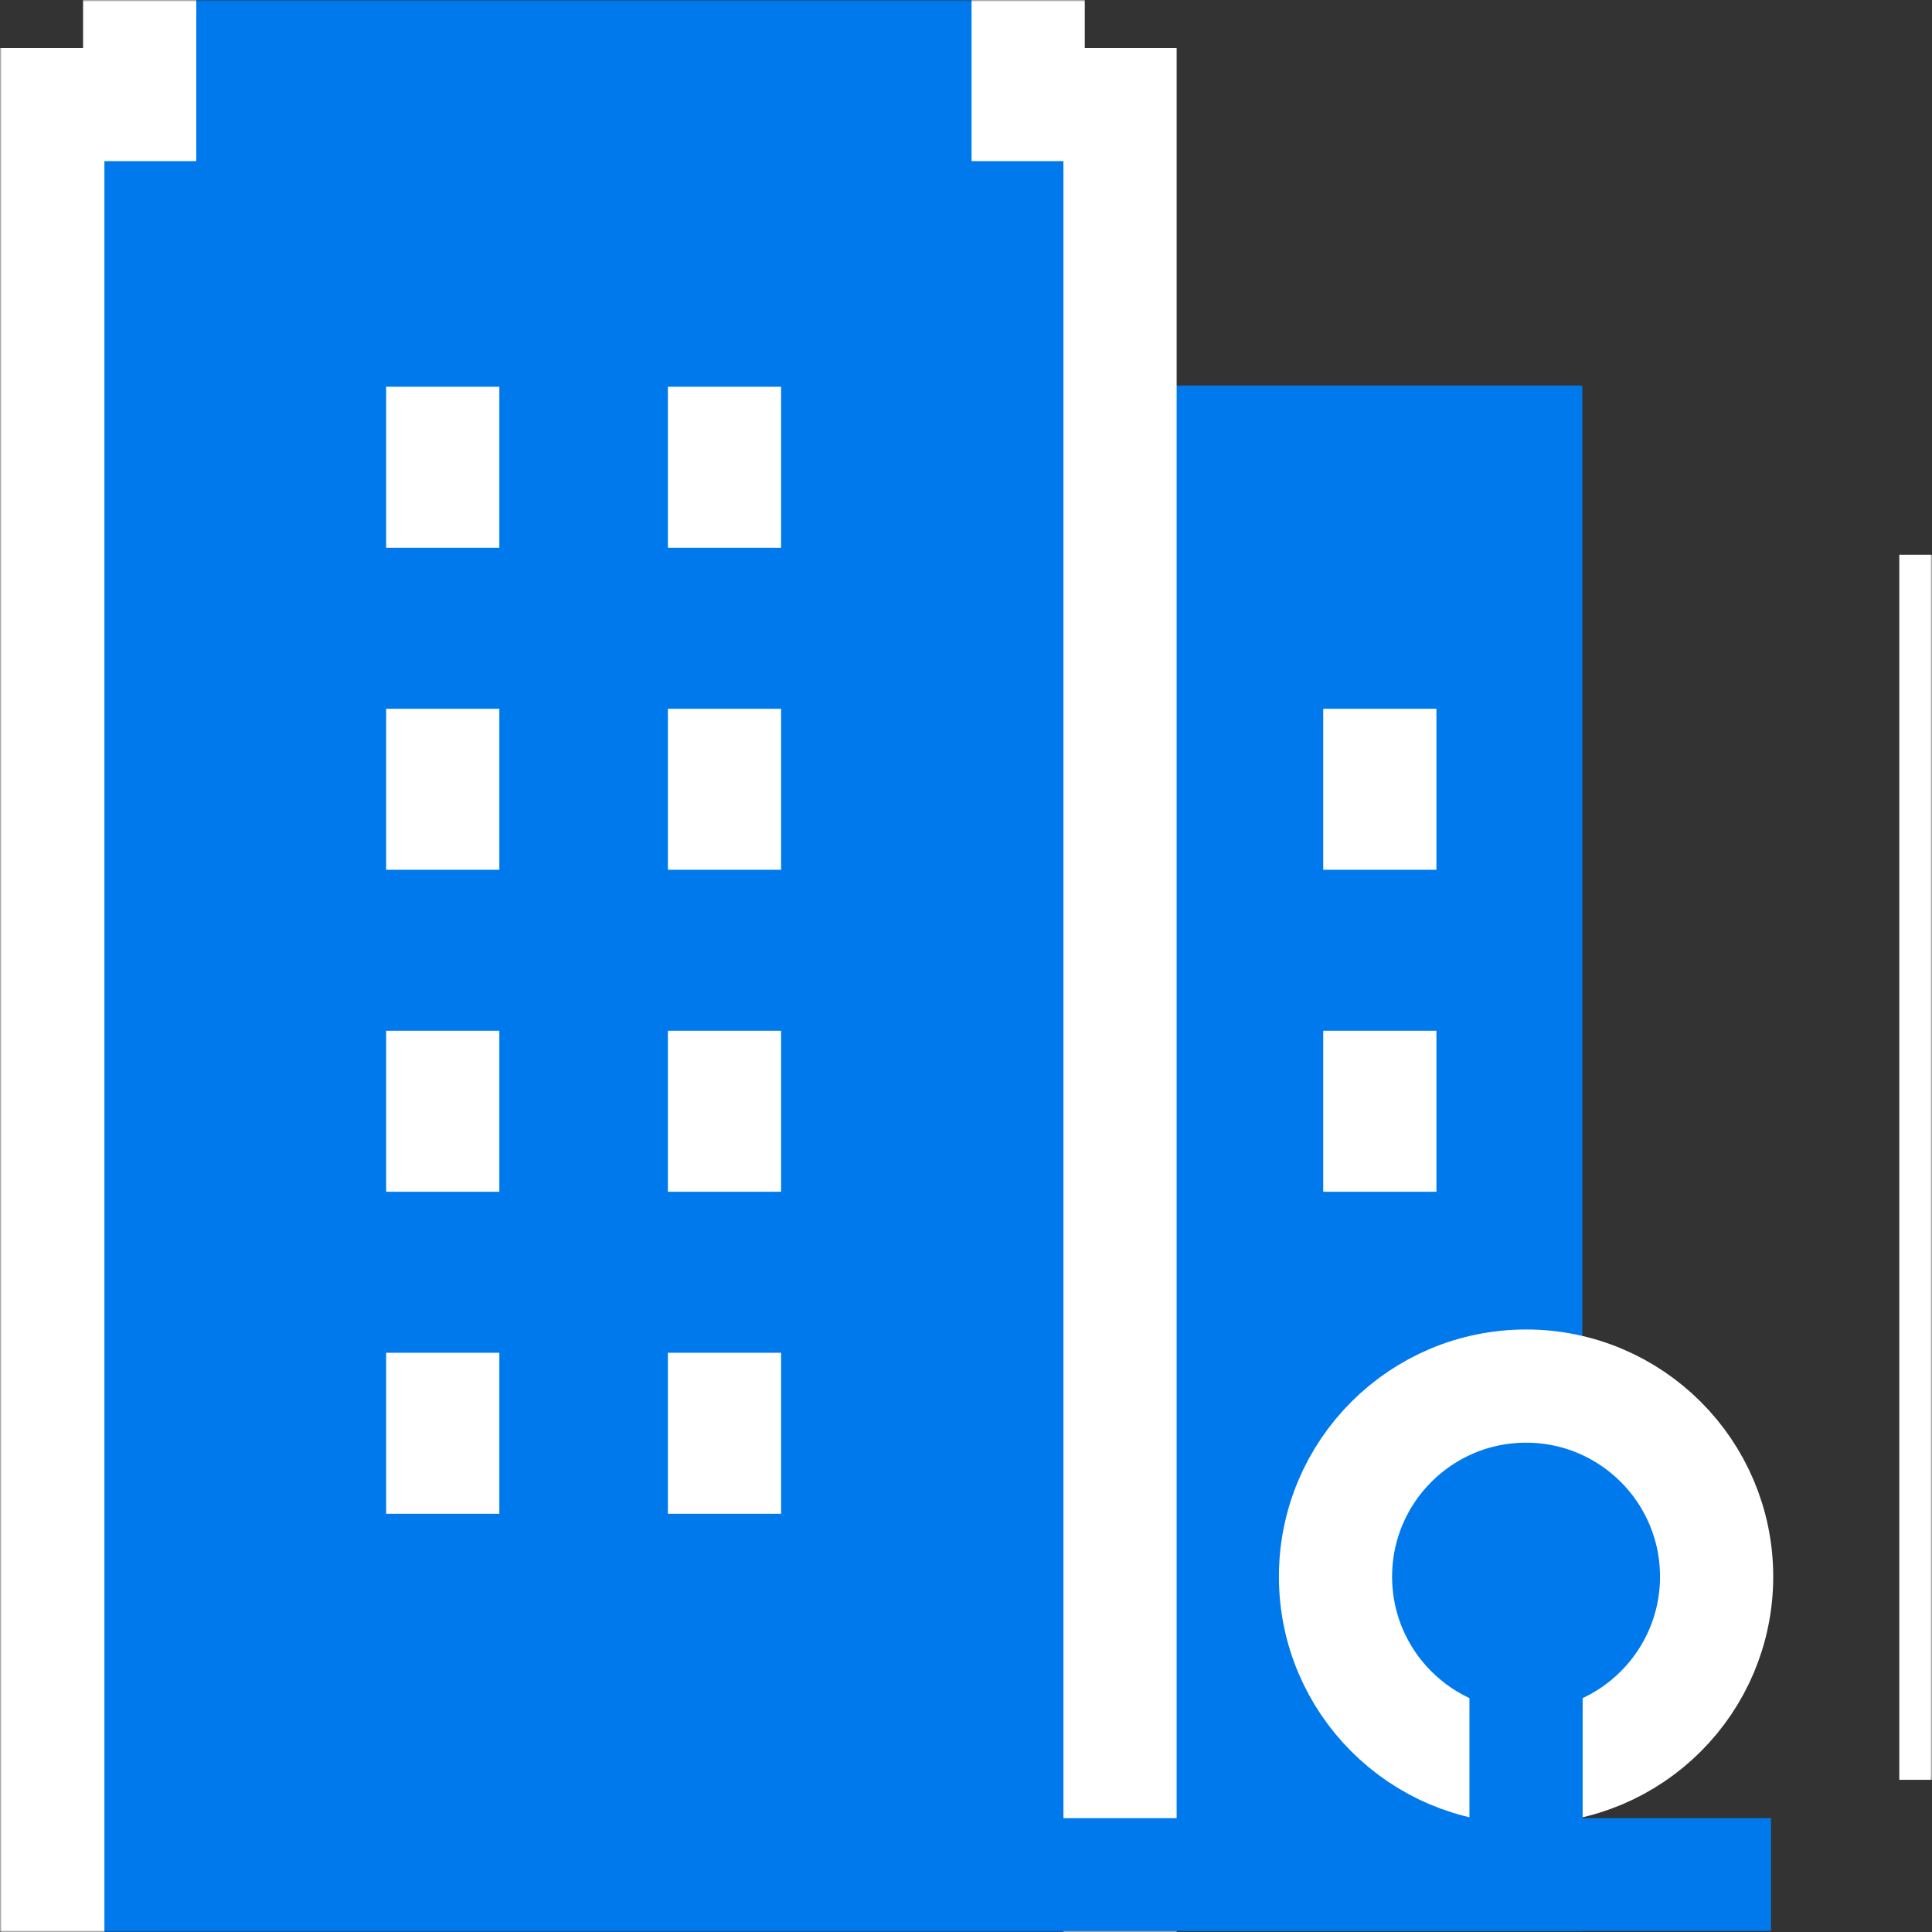
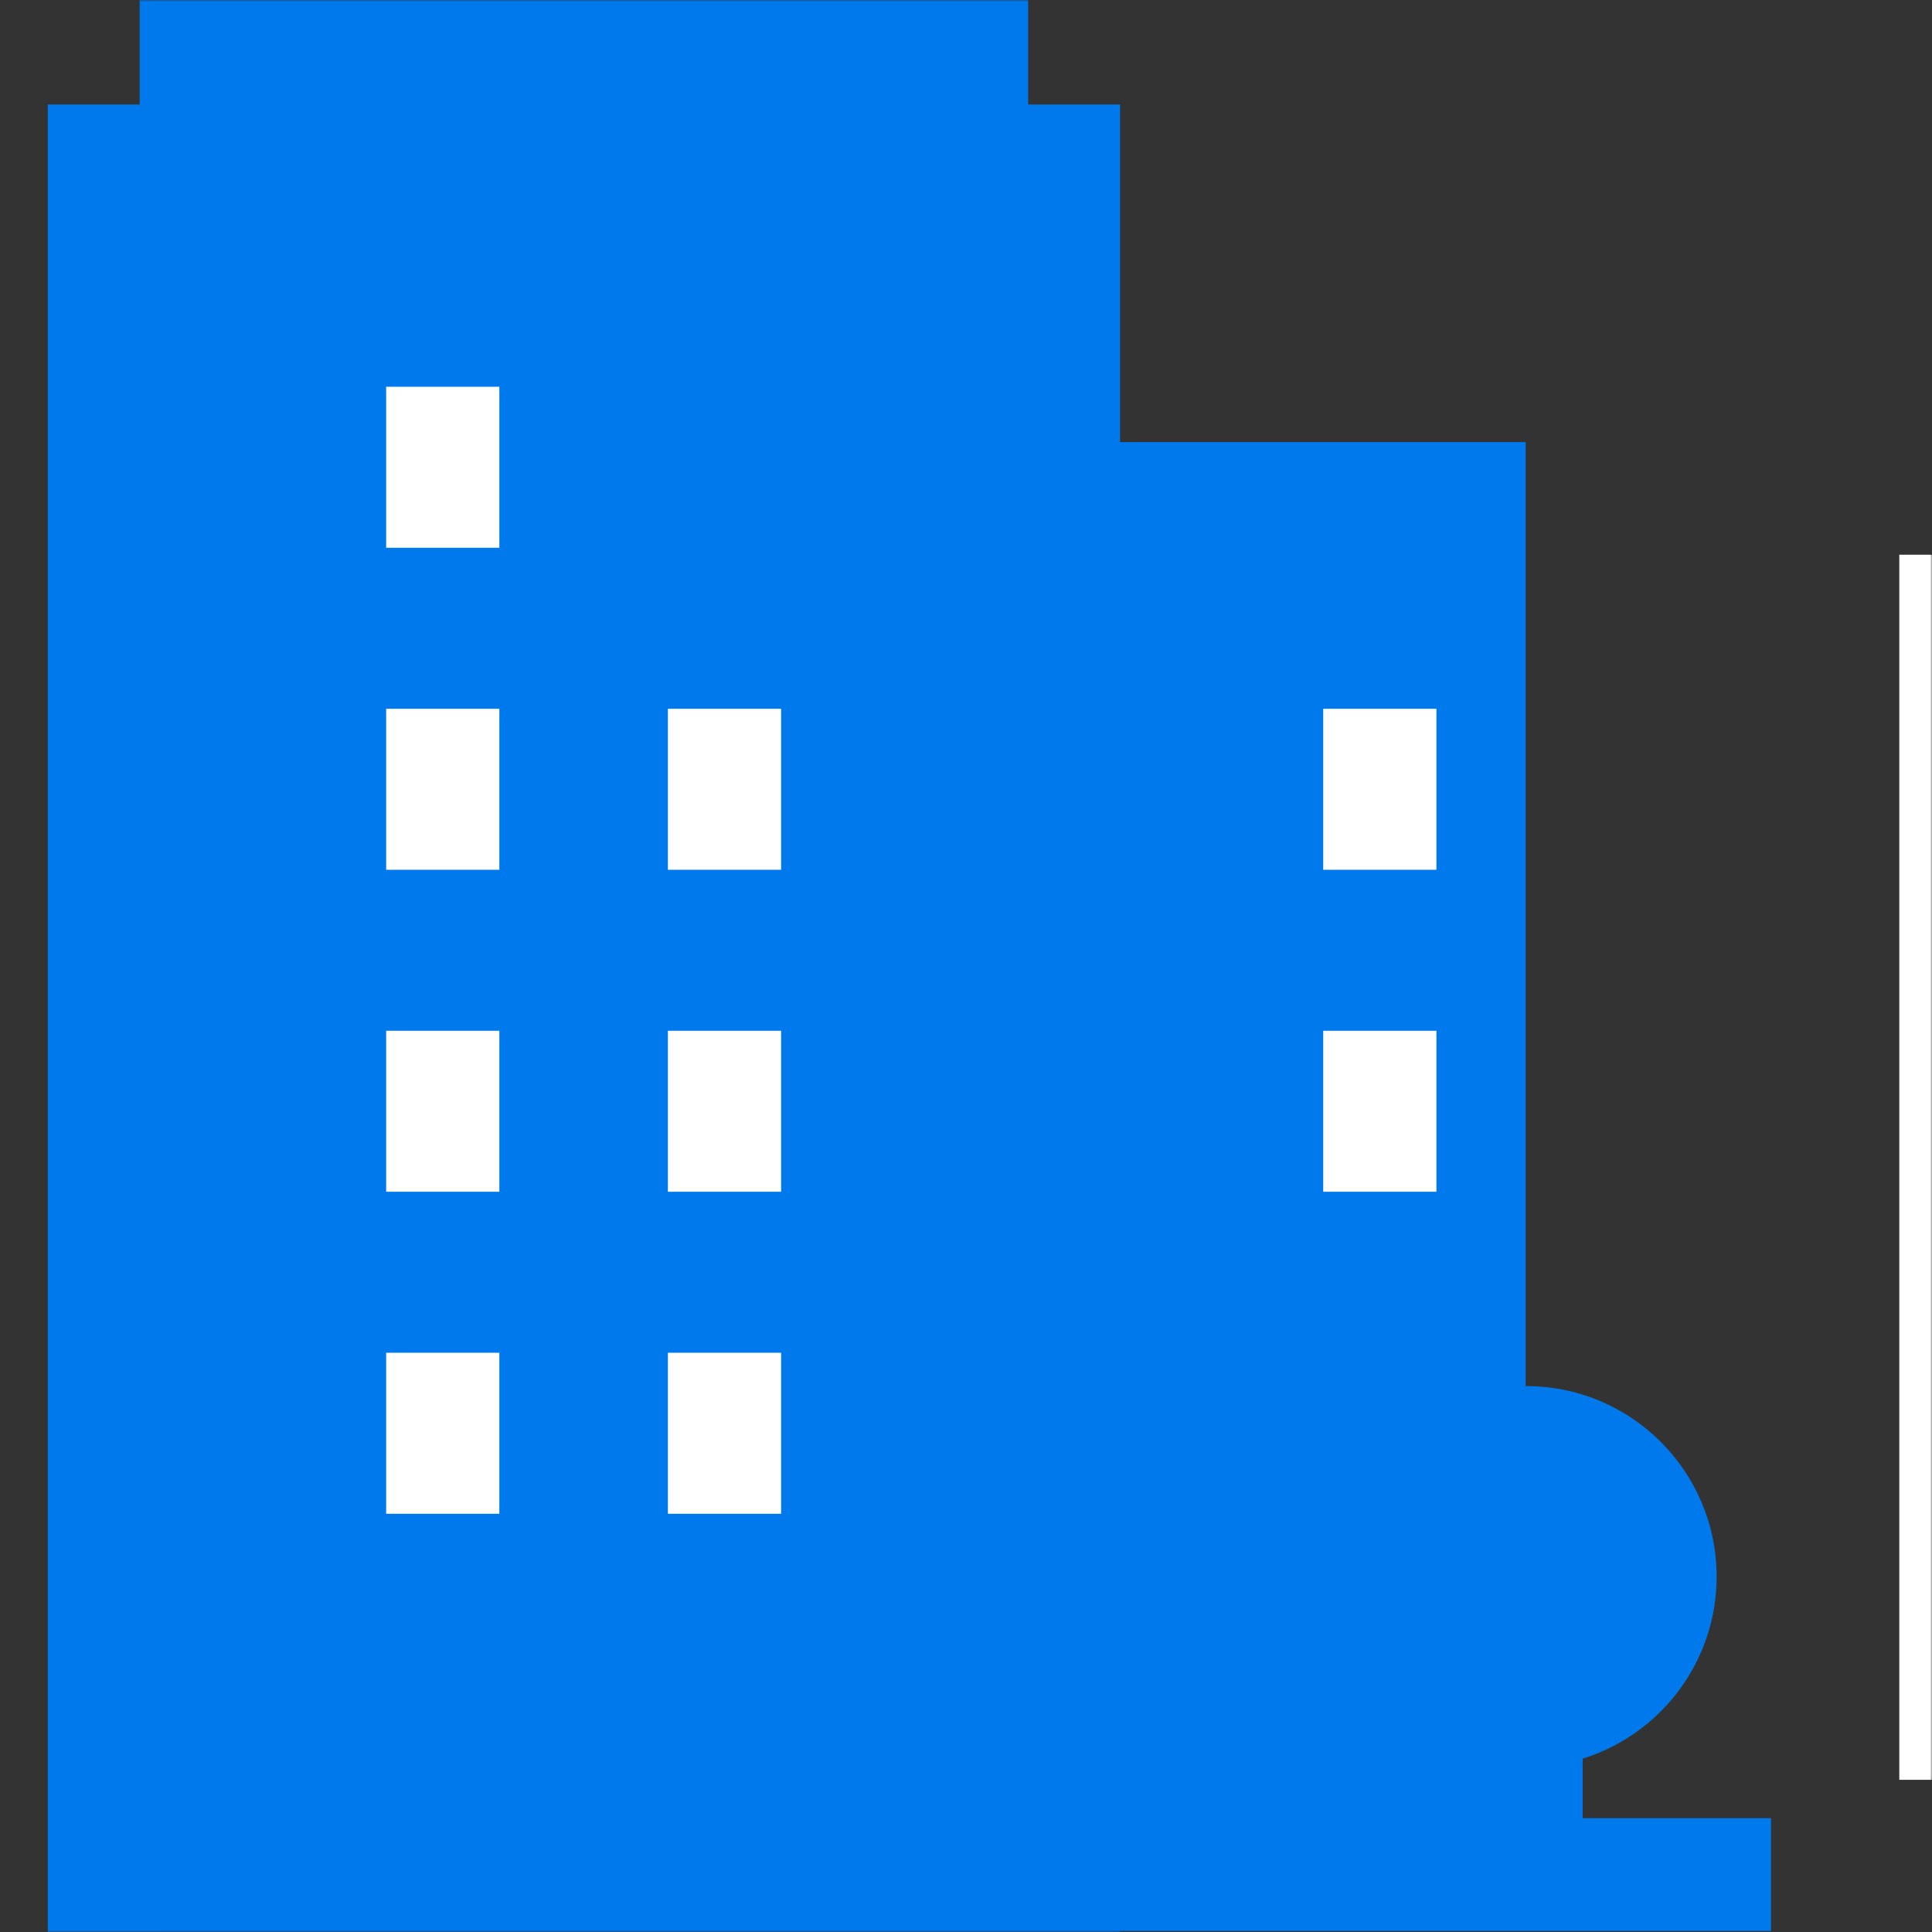
<svg xmlns="http://www.w3.org/2000/svg" width="512" height="512" viewBox="0 0 512 512" fill="none">
  <rect x="0" y="0" width="512" height="512" fill="#333333" stroke="none" />
  <g clip-path="url(#clip0_774_2)">
    <mask id="mask0_774_2" style="mask-type:luminance" maskUnits="userSpaceOnUse" x="0" y="0" width="1076" height="525">
      <path d="M512 0H0V512H512V0Z" fill="white" />
      <path d="M404.332 496.836H180.333V117.17H404.332V496.836Z" fill="white" />
      <path d="M37.017 0.001V27.697H12.667V512H296.821V27.697H272.471V0.001H37.017Z" fill="white" />
      <path d="M257.472 0.001V42.697H281.822V512H27.668V42.697H52.017V0.001H22.017V12.697H0.001V512H311.821V12.697H287.472V0.001H257.472Z" fill="#0079EC" />
      <path d="M117.333 102.497V145.164" stroke="#0079EC" stroke-width="30" stroke-miterlimit="10" />
      <path d="M192 102.497V145.164" stroke="#0079EC" stroke-width="30" stroke-miterlimit="10" />
      <path d="M117.333 187.833V230.5" stroke="#0079EC" stroke-width="30" stroke-miterlimit="10" />
      <path d="M192 187.833V230.5" stroke="#0079EC" stroke-width="30" stroke-miterlimit="10" />
      <path d="M117.333 273.169V315.836" stroke="#0079EC" stroke-width="30" stroke-miterlimit="10" />
      <path d="M192 273.169V315.836" stroke="#0079EC" stroke-width="30" stroke-miterlimit="10" />
      <path d="M117.333 358.497V401.164" stroke="#0079EC" stroke-width="30" stroke-miterlimit="10" />
      <path d="M192 358.497V401.164" stroke="#0079EC" stroke-width="30" stroke-miterlimit="10" />
      <path d="M365.667 187.833V230.5" stroke="#0079EC" stroke-width="30" stroke-miterlimit="10" />
      <path d="M365.667 273.169V315.836" stroke="#0079EC" stroke-width="30" stroke-miterlimit="10" />
      <path d="M454.922 417.836C454.922 445.727 432.312 468.336 404.422 468.336C376.532 468.336 353.922 445.727 353.922 417.836C353.922 389.945 376.531 367.336 404.422 367.336C432.313 367.336 454.922 389.945 454.922 417.836Z" fill="white" />
      <path d="M454.922 417.836C454.922 445.727 432.312 468.336 404.422 468.336C376.532 468.336 353.922 445.727 353.922 417.836C353.922 389.945 376.531 367.336 404.422 367.336C432.313 367.336 454.922 389.945 454.922 417.836Z" stroke="#0079EC" stroke-width="30" stroke-miterlimit="10" />
      <path d="M789.333 93.668C759.202 93.668 730.029 99.776 702.623 111.823C682.407 120.709 663.86 132.515 647.335 147.001H503.333V471.667H647.336C663.861 486.153 682.408 497.959 702.623 506.845C730.029 518.892 759.202 525 789.333 525C819.464 525 848.636 518.892 876.042 506.845C896.257 497.959 914.804 486.153 931.329 471.667H1075.33V147.001H931.33C914.805 132.515 896.257 120.709 876.042 111.823C848.636 99.776 819.464 93.668 789.333 93.668ZM789.333 123.668C815.282 123.668 840.392 128.923 863.97 139.287C884.734 148.414 903.407 161.087 919.558 177.001H1045.33V441.667H919.558C903.406 457.581 884.734 470.254 863.97 479.382C840.392 489.745 815.282 495 789.333 495C763.384 495 738.273 489.745 714.695 479.382C693.931 470.254 675.259 457.581 659.107 441.667H533.333V177.001H659.107C675.258 161.087 693.931 148.414 714.695 139.287C738.273 128.923 763.384 123.668 789.333 123.668Z" fill="#0079EC" />
    </mask>
    <g mask="url(#mask0_774_2)">
      <path d="M404.332 496.828H180.333V117.162H404.332V496.828Z" fill="#0079EC" />
      <mask id="mask1_774_2" style="mask-type:luminance" maskUnits="userSpaceOnUse" x="0" y="0" width="512" height="512">
        <path d="M0 0.001H511.999V512H0V0.001Z" fill="white" />
      </mask>
      <g mask="url(#mask1_774_2)">
-         <path d="M404.332 496.836H180.333V117.17H404.332V496.836Z" stroke="#0079EC" stroke-width="30" stroke-miterlimit="10" />
-       </g>
+         </g>
      <path d="M37.017 0.001V27.697H12.667V512H296.821V27.697H272.471V0.001H37.017Z" fill="#0079EC" />
-       <path d="M257.472 0.001V42.697H281.822V512H27.668V42.697H52.017V0.001H22.017V12.697H0.001V512H311.821V12.697H287.472V0.001H257.472Z" fill="white" />
      <mask id="mask2_774_2" style="mask-type:luminance" maskUnits="userSpaceOnUse" x="0" y="0" width="512" height="512">
        <path d="M0 0.001H511.999V512H0V0.001Z" fill="white" />
      </mask>
      <g mask="url(#mask2_774_2)">
        <path d="M42.667 496.836H469.333" stroke="#0079EC" stroke-width="30" stroke-miterlimit="10" />
      </g>
      <path d="M117.333 102.497V145.164" stroke="white" stroke-width="30" stroke-miterlimit="10" />
-       <path d="M192 102.497V145.164" stroke="white" stroke-width="30" stroke-miterlimit="10" />
      <path d="M117.333 187.833V230.5" stroke="white" stroke-width="30" stroke-miterlimit="10" />
      <path d="M192 187.833V230.5" stroke="white" stroke-width="30" stroke-miterlimit="10" />
      <path d="M117.333 273.161V315.828" stroke="white" stroke-width="30" stroke-miterlimit="10" />
      <path d="M192 273.161V315.828" stroke="white" stroke-width="30" stroke-miterlimit="10" />
      <path d="M117.333 358.497V401.164" stroke="white" stroke-width="30" stroke-miterlimit="10" />
      <path d="M192 358.497V401.164" stroke="white" stroke-width="30" stroke-miterlimit="10" />
      <path d="M365.667 187.833V230.5" stroke="white" stroke-width="30" stroke-miterlimit="10" />
      <path d="M365.667 273.161V315.828" stroke="white" stroke-width="30" stroke-miterlimit="10" />
      <mask id="mask3_774_2" style="mask-type:luminance" maskUnits="userSpaceOnUse" x="0" y="0" width="512" height="512">
        <path d="M0 0.001H511.999V512H0V0.001Z" fill="white" />
      </mask>
      <g mask="url(#mask3_774_2)">
        <path d="M454.922 417.828C454.922 445.719 432.312 468.328 404.422 468.328C376.532 468.328 353.922 445.719 353.922 417.828C353.922 389.937 376.531 367.328 404.422 367.328C432.313 367.328 454.922 389.937 454.922 417.828Z" fill="#0079EC" />
-         <path d="M454.922 417.828C454.922 445.719 432.312 468.328 404.422 468.328C376.532 468.328 353.922 445.719 353.922 417.828C353.922 389.937 376.531 367.328 404.422 367.328C432.313 367.328 454.922 389.937 454.922 417.828Z" stroke="white" stroke-width="30" stroke-miterlimit="10" />
        <path d="M404.421 421.497V496.164Z" fill="#0079EC" />
        <path d="M404.421 421.497V496.164" stroke="#0079EC" stroke-width="30" stroke-miterlimit="10" />
      </g>
      <mask id="mask4_774_2" style="mask-type:luminance" maskUnits="userSpaceOnUse" x="0" y="0" width="512" height="512">
        <path d="M0 0.001H511.999V512H0V0.001Z" fill="white" />
      </mask>
      <g mask="url(#mask4_774_2)">
        <path d="M789.331 93.668C759.2 93.668 730.027 99.776 702.621 111.823C682.405 120.709 663.858 132.515 647.333 147.001H503.332V471.667H647.334C663.859 486.153 682.406 497.959 702.621 506.845C730.027 518.892 759.2 525 789.331 525C819.462 525 848.635 518.892 876.04 506.845C896.255 497.959 914.802 486.153 931.327 471.667H1075.33V147.001H931.328C914.803 132.515 896.255 120.709 876.04 111.823C848.635 99.776 819.462 93.668 789.331 93.668ZM789.331 123.668C815.28 123.668 840.391 128.923 863.968 139.287C884.732 148.414 903.405 161.087 919.556 177.001H1045.33V441.667H919.556C903.404 457.581 884.732 470.254 863.968 479.382C840.391 489.745 815.28 495 789.331 495C763.382 495 738.271 489.745 714.693 479.382C693.929 470.254 675.257 457.581 659.105 441.667H533.331V177.001H659.105C675.256 161.087 693.929 148.414 714.693 139.287C738.271 128.923 763.382 123.668 789.331 123.668Z" fill="white" />
      </g>
    </g>
  </g>
  <defs>
    <clipPath id="clip0_774_2">
      <rect width="512" height="512" fill="white" />
    </clipPath>
  </defs>
</svg>